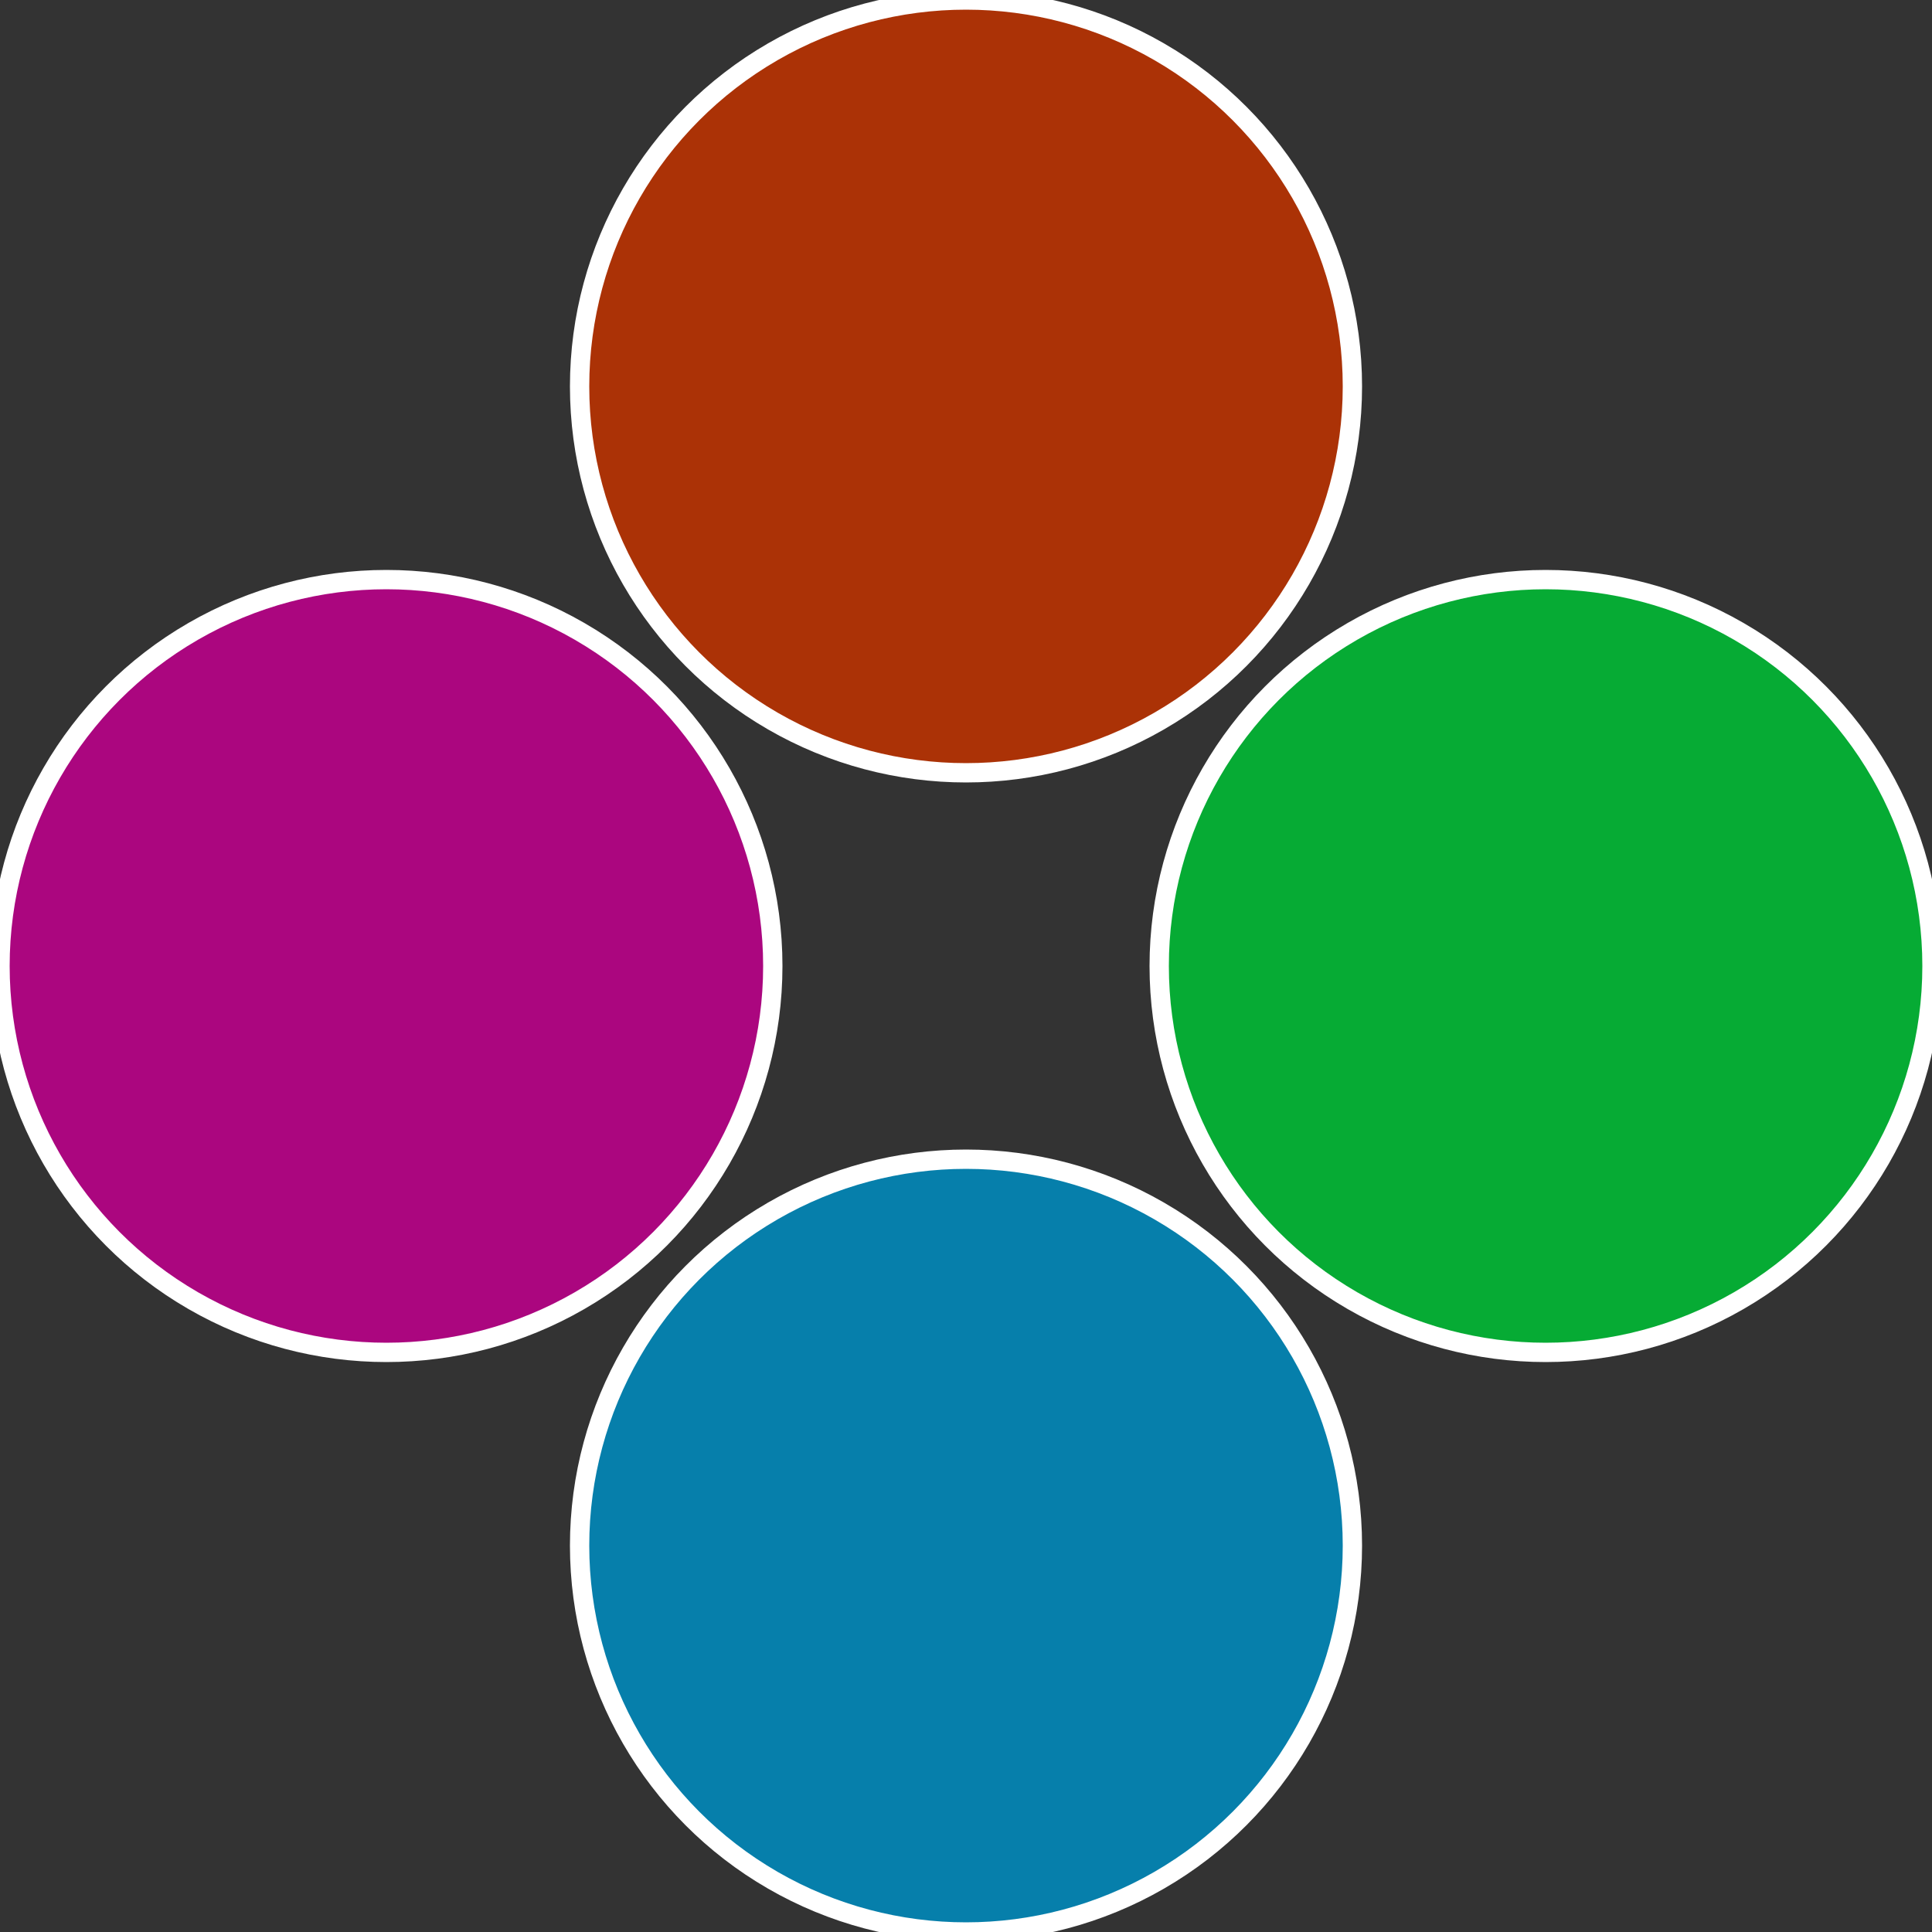
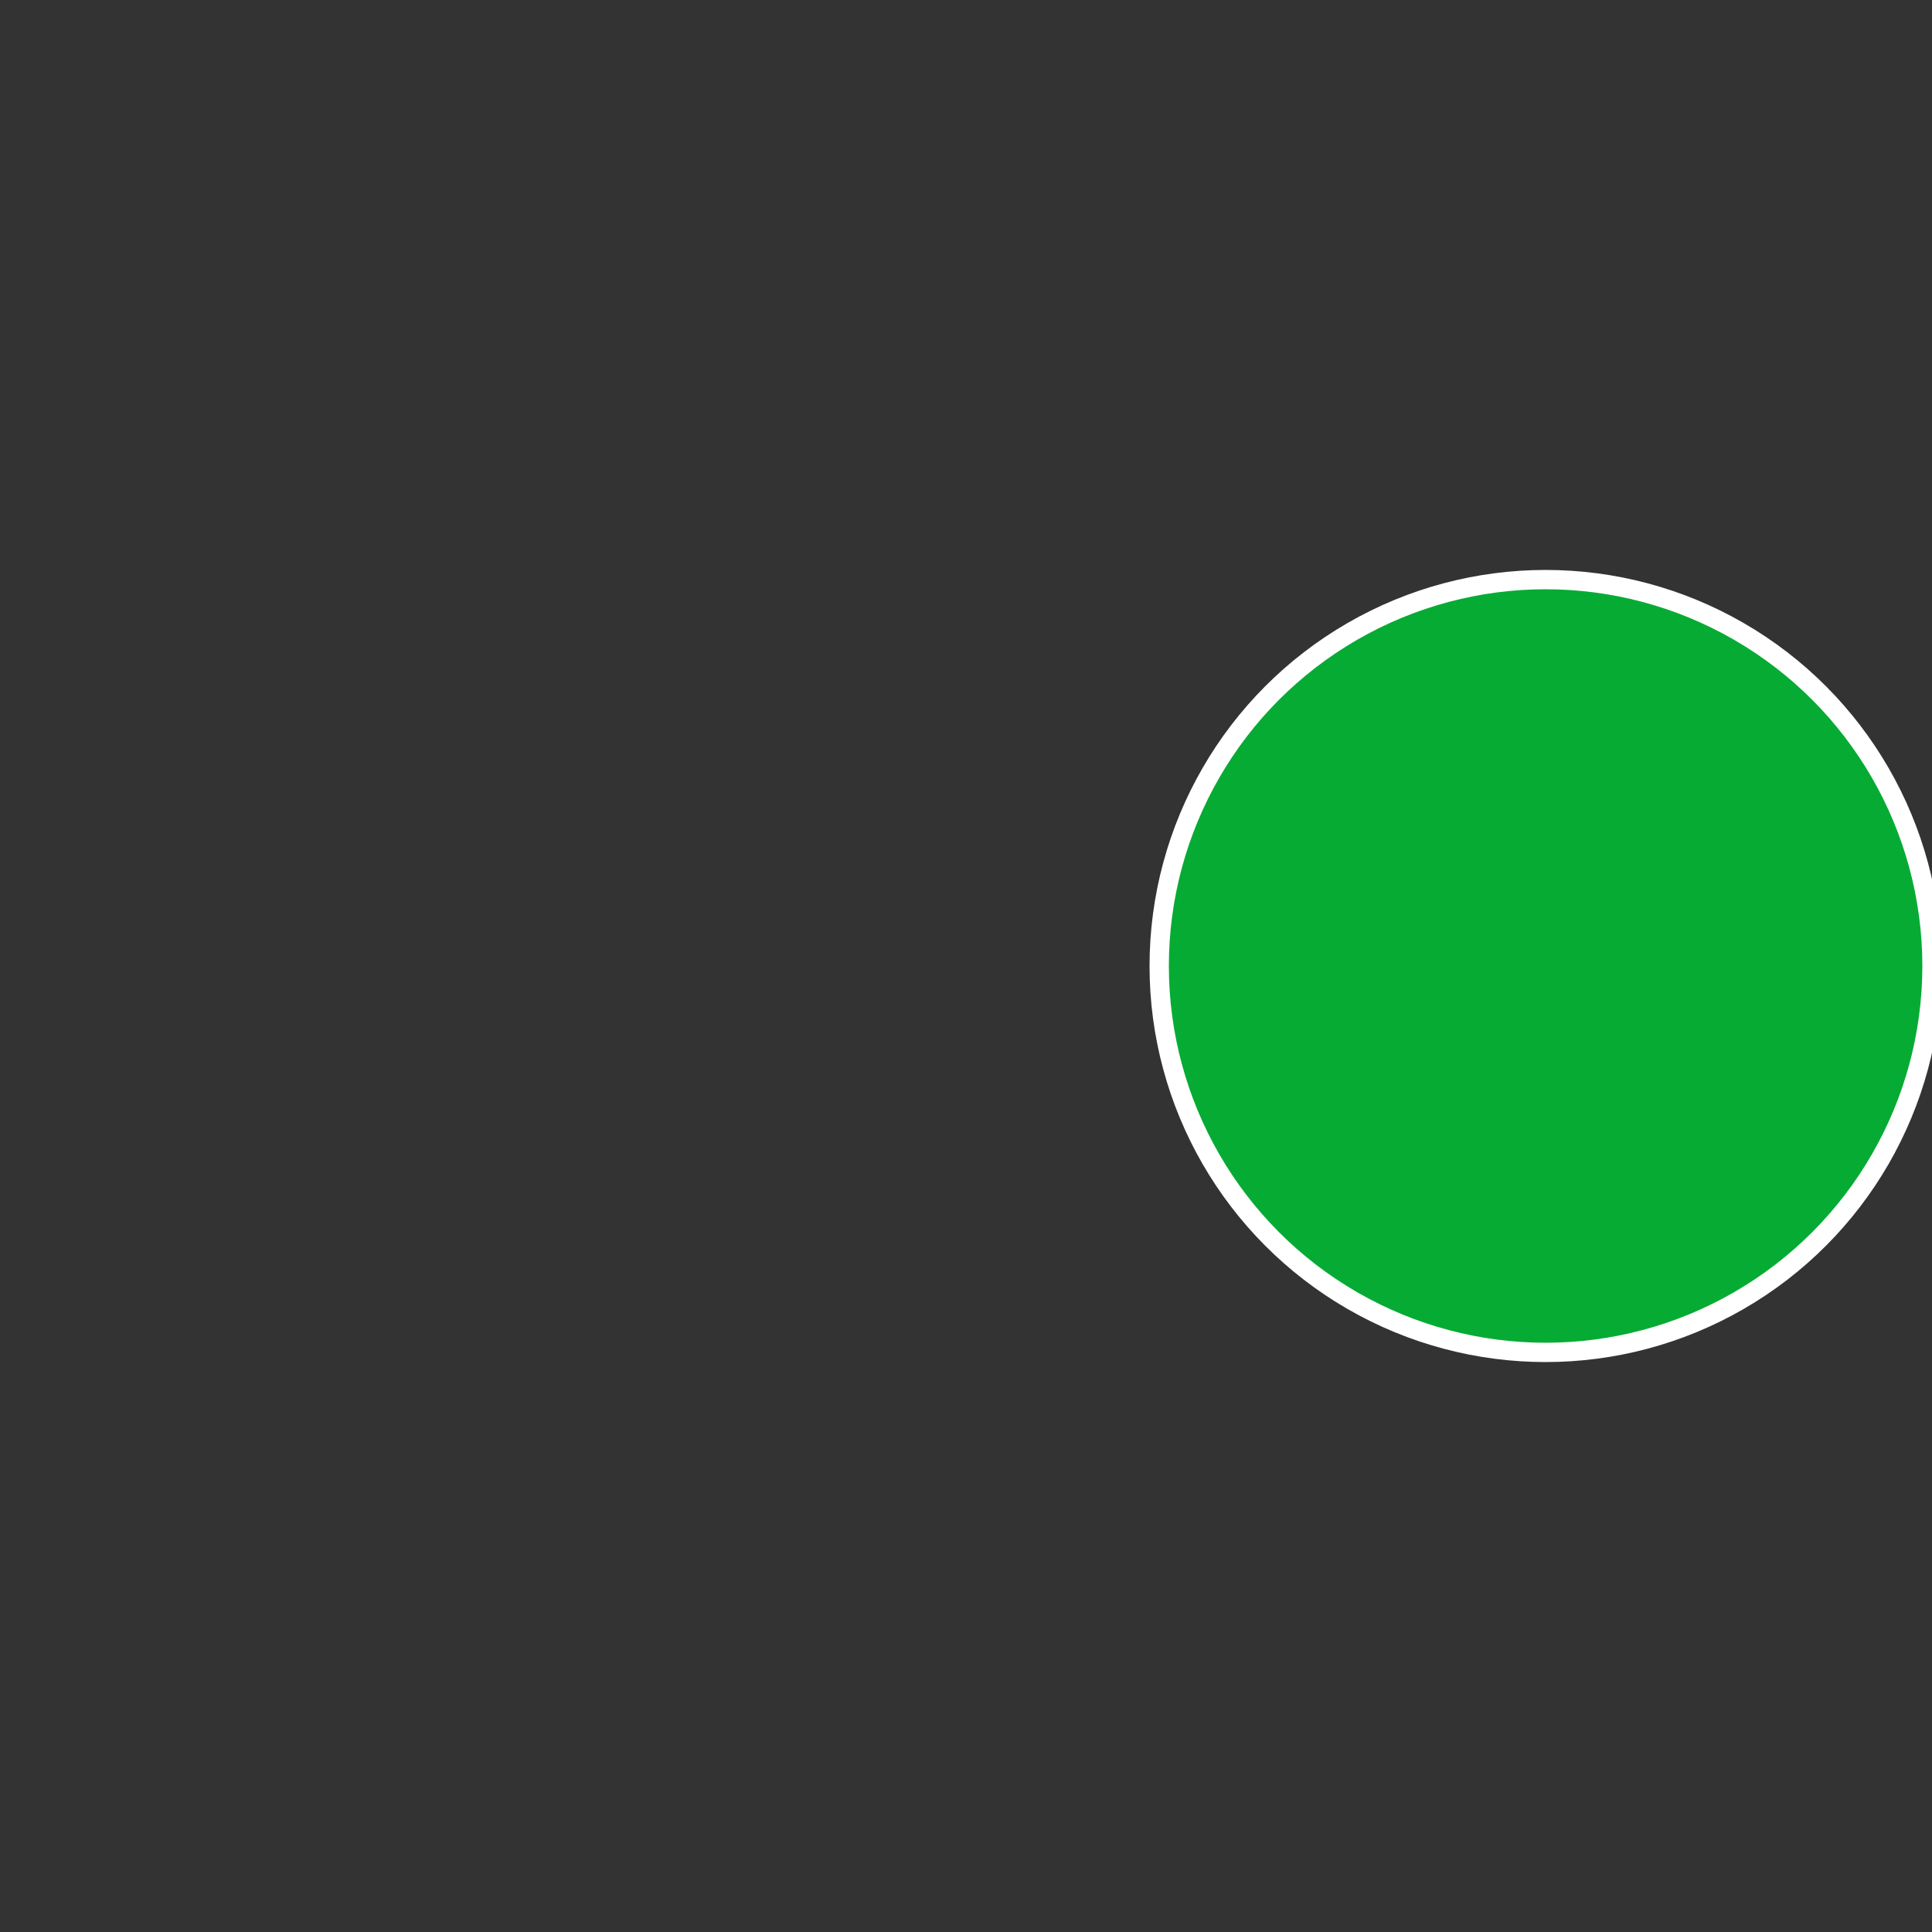
<svg xmlns="http://www.w3.org/2000/svg" width="500" height="500" viewBox="-1 -1 2 2">
  <rect x="-1" y="-1" width="2" height="2" fill="#333333" stroke="none" />
  <circle cx="0.6" cy="0" r="0.4" fill="#06ab34" stroke="#fff" stroke-width="1%" />
-   <circle cx="3.6739403974421E-17" cy="0.6" r="0.4" fill="#067fab" stroke="#fff" stroke-width="1%" />
-   <circle cx="-0.6" cy="7.3478807948841E-17" r="0.4" fill="#ab067f" stroke="#fff" stroke-width="1%" />
-   <circle cx="-1.1021821192326E-16" cy="-0.6" r="0.4" fill="#ab3206" stroke="#fff" stroke-width="1%" />
</svg>